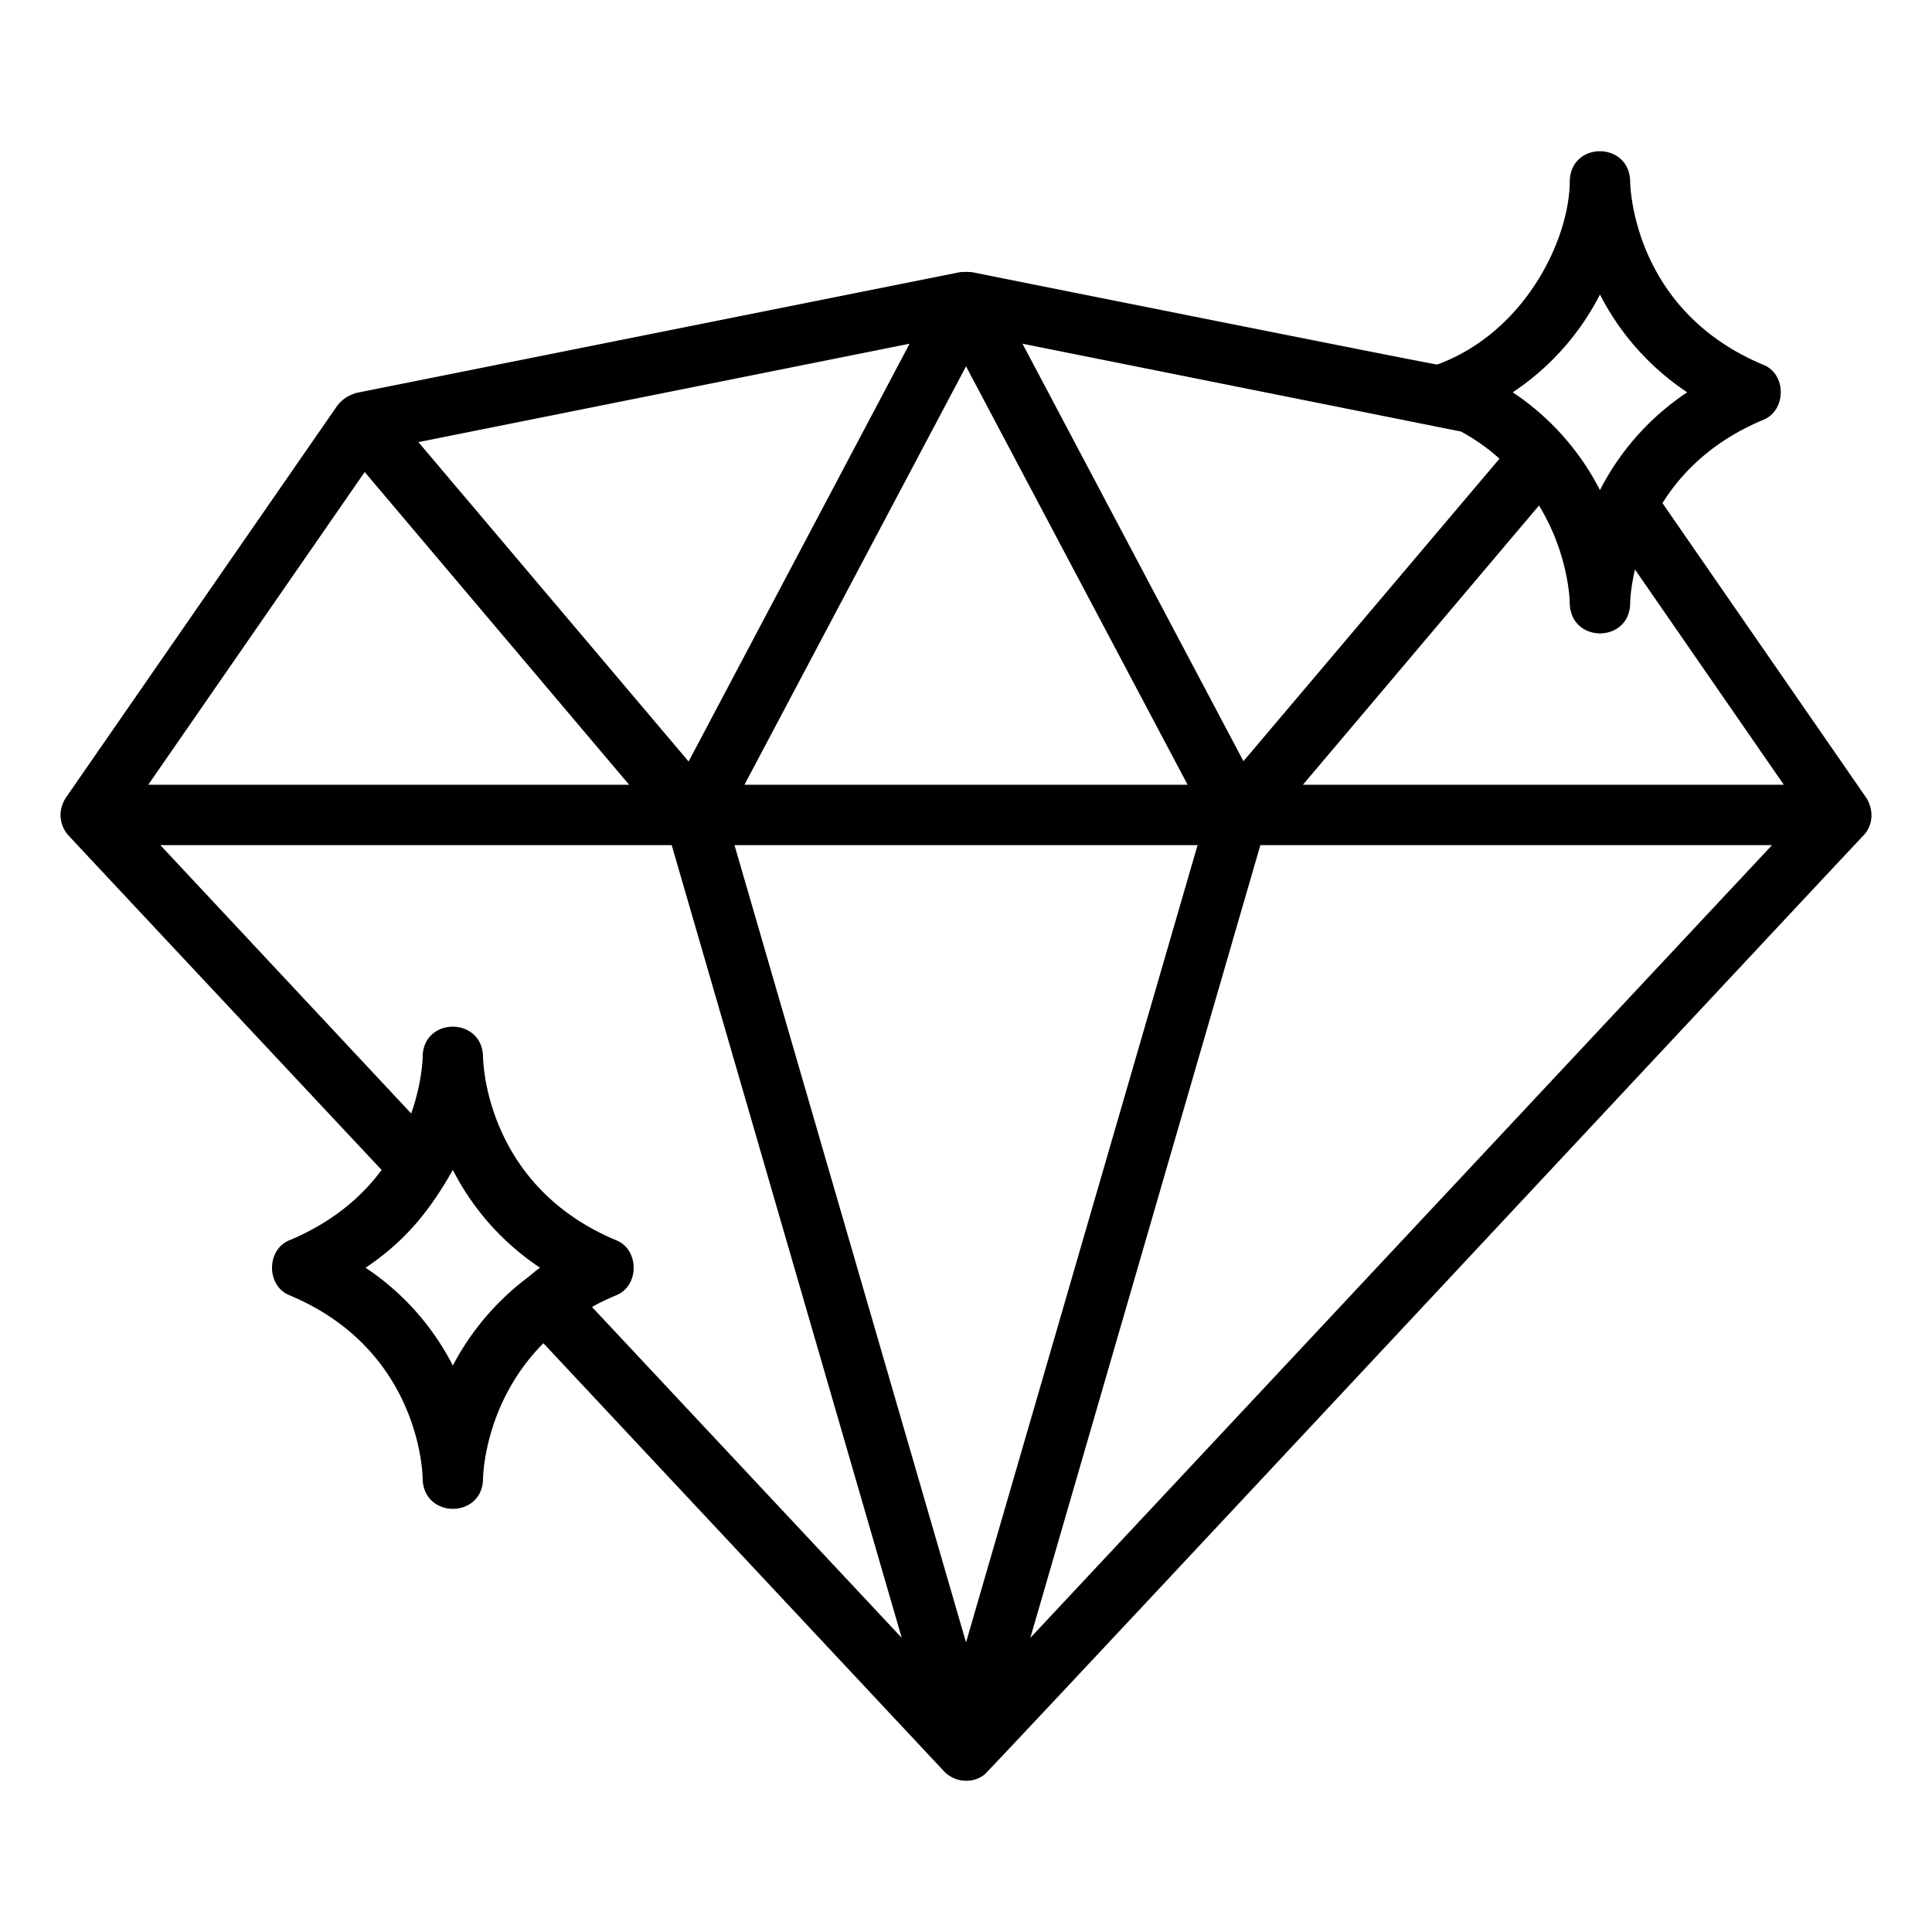
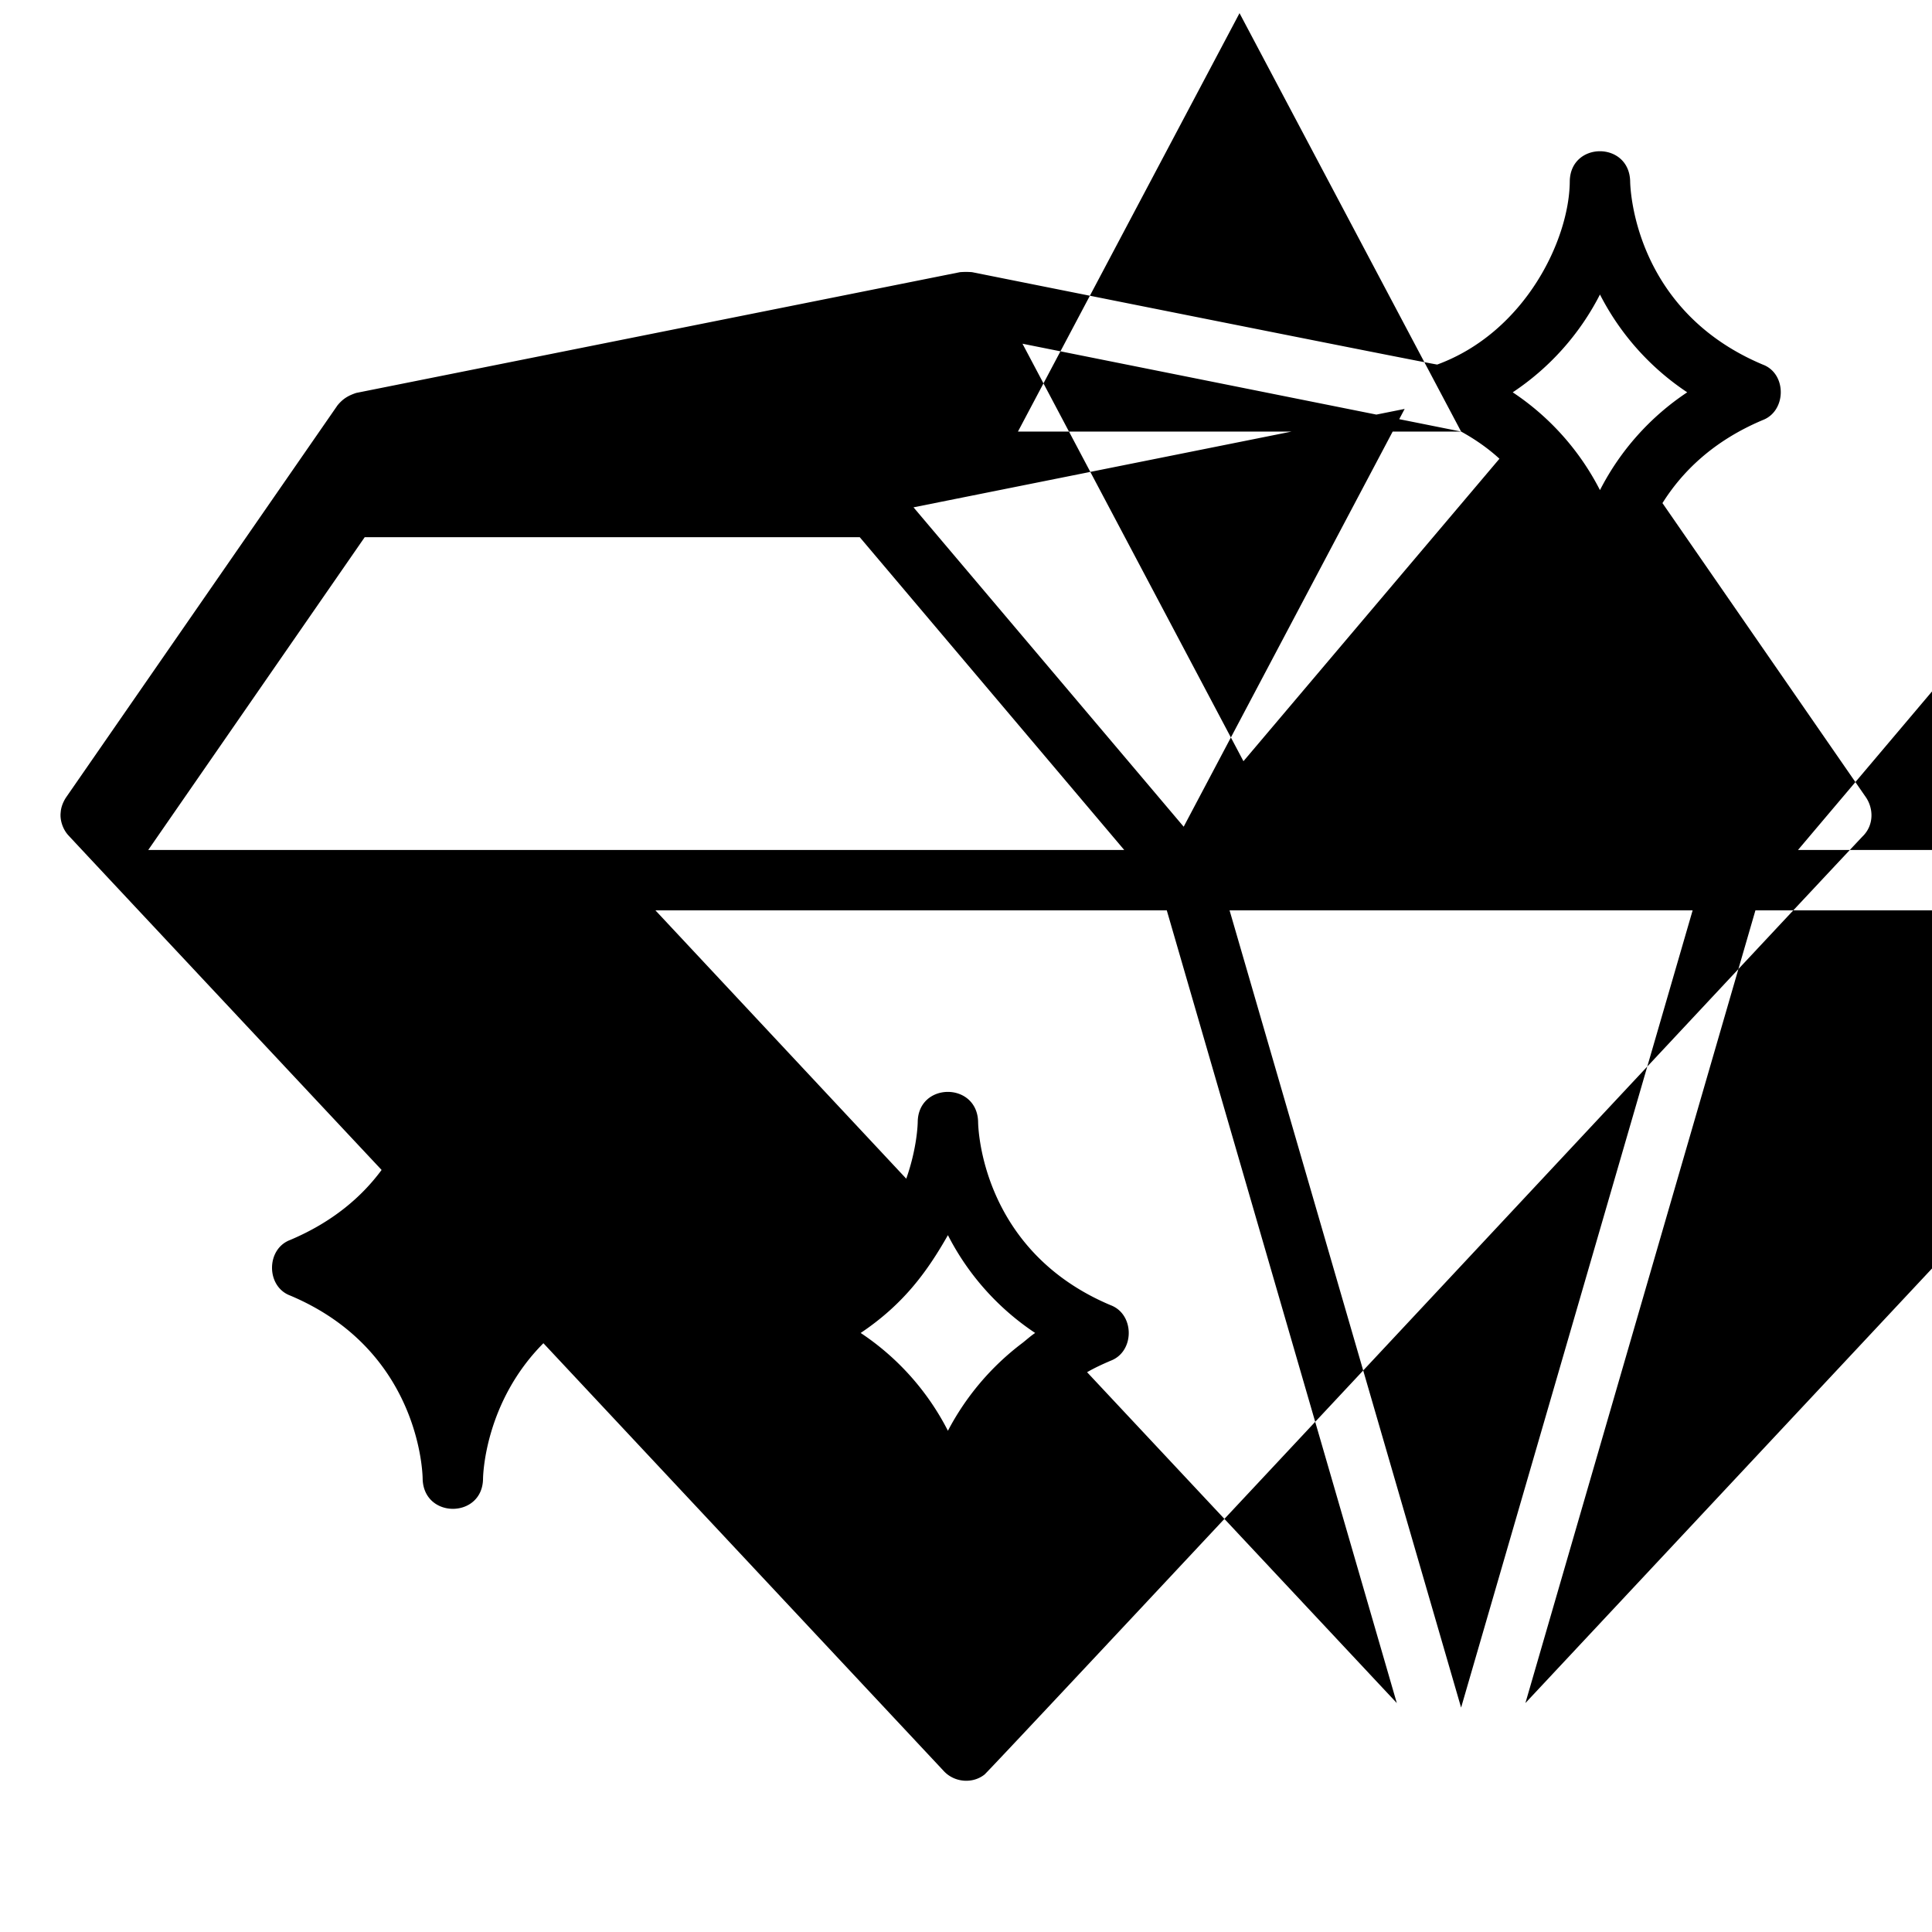
<svg xmlns="http://www.w3.org/2000/svg" viewBox="0 0 64 64" id="diamond">
-   <path d="m61.821 26.426-6.75-9.76c.64-1.02 1.66-2.05 3.32-2.75.791-.298.807-1.542 0-1.84-4.3-1.81-4.39-5.91-4.39-6.08-.042-1.32-1.971-1.309-2 0-.008 1.937-1.48 5.008-4.39 6.08-.03.02-15.41-3.06-15.41-3.06a2.508 2.508 0 0 0-.4 0l-20 4c-.278.092-.446.2-.62.41l-9 13c-.095.15-.159.316-.17.48-.033.26.07.556.24.75.02.03 10.39 11.1 10.39 11.1-.65.88-1.61 1.72-3.03 2.32-.799.3-.8 1.54 0 1.84 4.3 1.81 4.39 5.91 4.39 6.08.04 1.319 1.973 1.31 2 0 0-.13.06-2.55 2-4.5l13.27 14.18c.347.369.943.422 1.34.11.057.002 29.046-31.055 29.12-31.11.339-.36.332-.876.09-1.25Zm-8.82-16.67a8.572 8.572 0 0 0 2.89 3.24 8.572 8.572 0 0 0-2.89 3.24 8.571 8.571 0 0 0-2.89-3.24 8.571 8.571 0 0 0 2.89-3.24Zm-4.6 4.54c.49.27.91.57 1.27.9l-8.48 10.02-7.32-13.83 14.53 2.91Zm-16.4-2.16 7.34 13.86h-14.68l7.34-13.86Zm-1.87-.75-7.32 13.84-8.95-10.58 16.27-3.26Zm-18.05 4.25 8.76 10.36H4.911l7.17-10.36Zm5.39 26.69a8.69 8.69 0 0 0-2.47 2.91 8.571 8.571 0 0 0-2.89-3.24c1.43-.96 2.207-2.04 2.89-3.24a8.572 8.572 0 0 0 2.89 3.24c-.15.1-.28.22-.42.33Zm2.14.97c.24-.14.5-.26.78-.38.8-.3.8-1.54 0-1.84-4.3-1.81-4.39-5.91-4.39-6.08-.04-1.319-1.973-1.309-2 0 0 .07-.02.87-.38 1.89l-8.31-8.89h16.94l7.62 26.26-10.26-10.96Zm12.39 11.11-7.67-26.41h15.34l-7.67 26.41Zm2.13-.15 7.62-26.26h16.95l-24.57 26.26Zm9.03-28.26 7.82-9.25c.98 1.6 1.02 3.15 1.02 3.25.042 1.321 1.973 1.307 2 0 0-.05.01-.49.16-1.13l4.93 7.13h-15.93Z" />
+   <path d="m61.821 26.426-6.75-9.76c.64-1.02 1.66-2.05 3.32-2.75.791-.298.807-1.542 0-1.84-4.3-1.81-4.39-5.91-4.39-6.08-.042-1.32-1.971-1.309-2 0-.008 1.937-1.48 5.008-4.39 6.08-.03.02-15.41-3.06-15.41-3.06a2.508 2.508 0 0 0-.4 0l-20 4c-.278.092-.446.2-.62.41l-9 13c-.095.15-.159.316-.17.48-.033.26.07.556.24.75.02.03 10.39 11.1 10.39 11.1-.65.88-1.61 1.72-3.03 2.32-.799.3-.8 1.54 0 1.84 4.3 1.81 4.39 5.91 4.39 6.08.04 1.319 1.973 1.31 2 0 0-.13.06-2.55 2-4.5l13.27 14.18c.347.369.943.422 1.34.11.057.002 29.046-31.055 29.12-31.11.339-.36.332-.876.09-1.25Zm-8.82-16.67a8.572 8.572 0 0 0 2.89 3.24 8.572 8.572 0 0 0-2.89 3.24 8.571 8.571 0 0 0-2.89-3.24 8.571 8.571 0 0 0 2.89-3.24Zm-4.6 4.54c.49.27.91.57 1.27.9l-8.48 10.02-7.32-13.83 14.53 2.91Zh-14.68l7.34-13.86Zm-1.87-.75-7.32 13.84-8.95-10.58 16.27-3.26Zm-18.05 4.25 8.76 10.36H4.911l7.17-10.36Zm5.39 26.69a8.69 8.69 0 0 0-2.47 2.91 8.571 8.571 0 0 0-2.89-3.24c1.43-.96 2.207-2.04 2.89-3.24a8.572 8.572 0 0 0 2.89 3.24c-.15.1-.28.22-.42.33Zm2.14.97c.24-.14.5-.26.78-.38.8-.3.8-1.54 0-1.84-4.3-1.81-4.39-5.91-4.39-6.08-.04-1.319-1.973-1.309-2 0 0 .07-.02.87-.38 1.89l-8.31-8.89h16.94l7.62 26.26-10.26-10.96Zm12.39 11.11-7.67-26.41h15.34l-7.67 26.41Zm2.13-.15 7.62-26.26h16.95l-24.57 26.26Zm9.03-28.26 7.82-9.25c.98 1.6 1.02 3.15 1.02 3.25.042 1.321 1.973 1.307 2 0 0-.05.01-.49.16-1.13l4.93 7.13h-15.93Z" />
</svg>